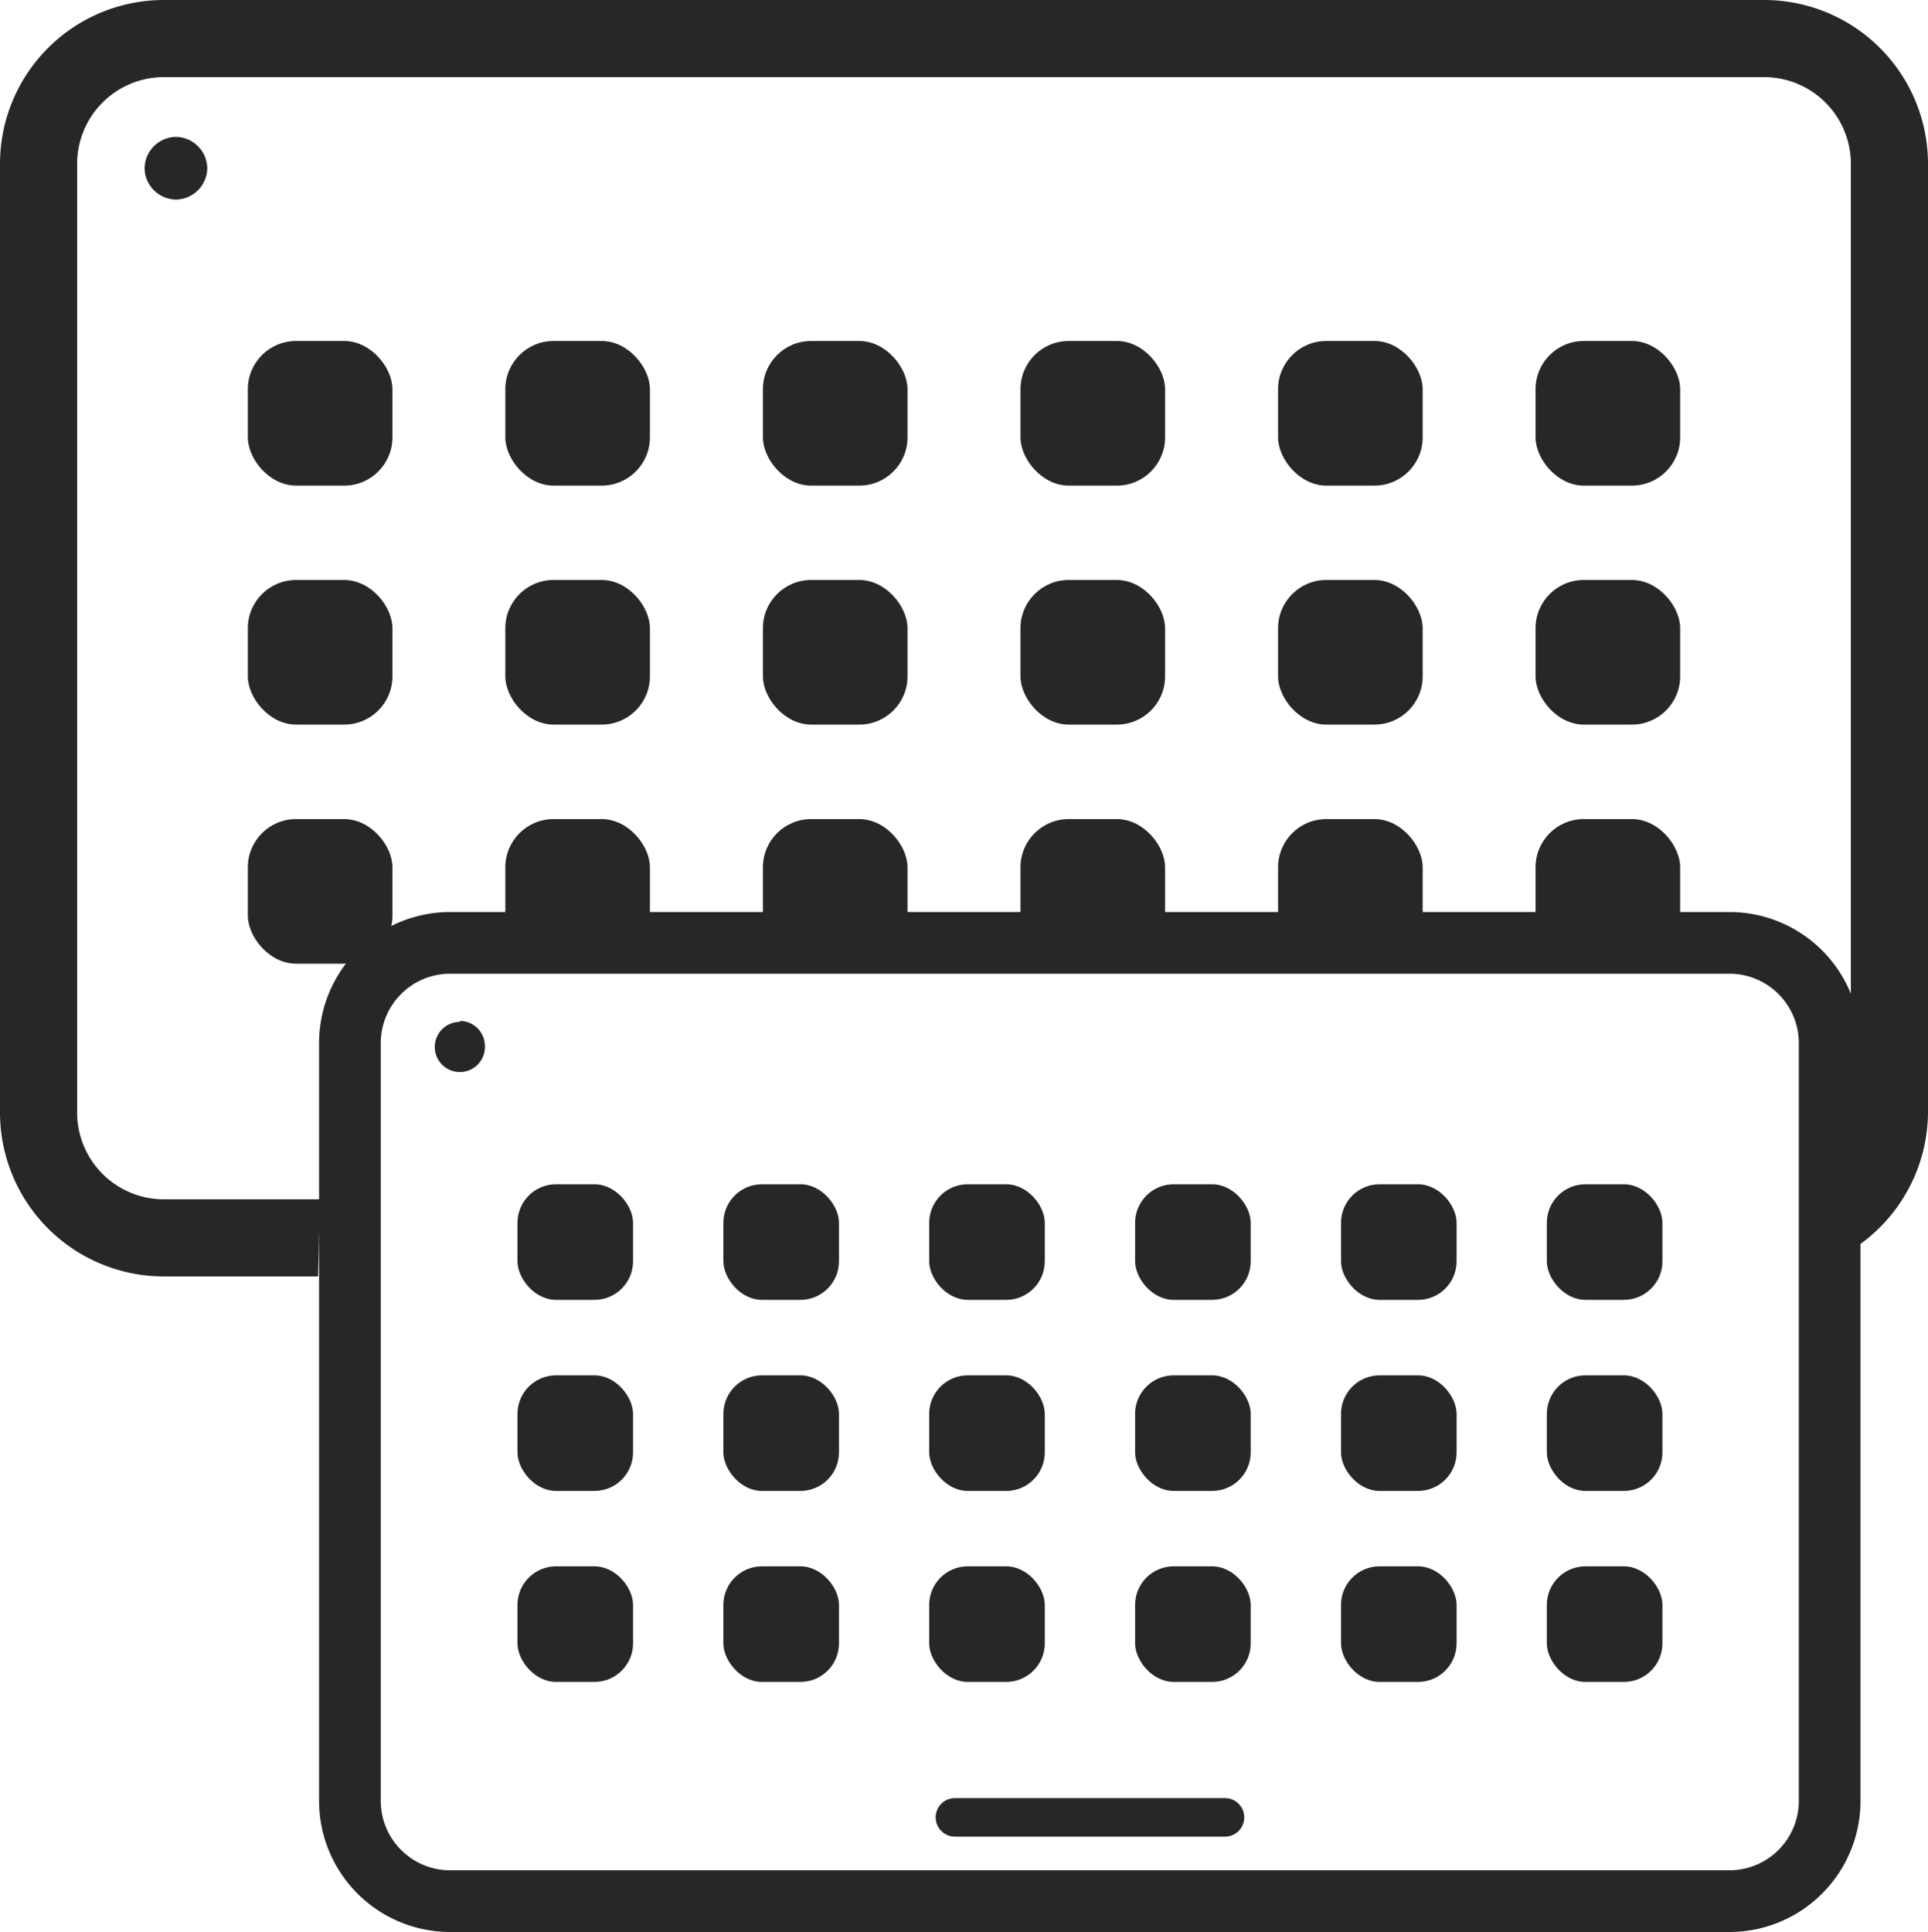
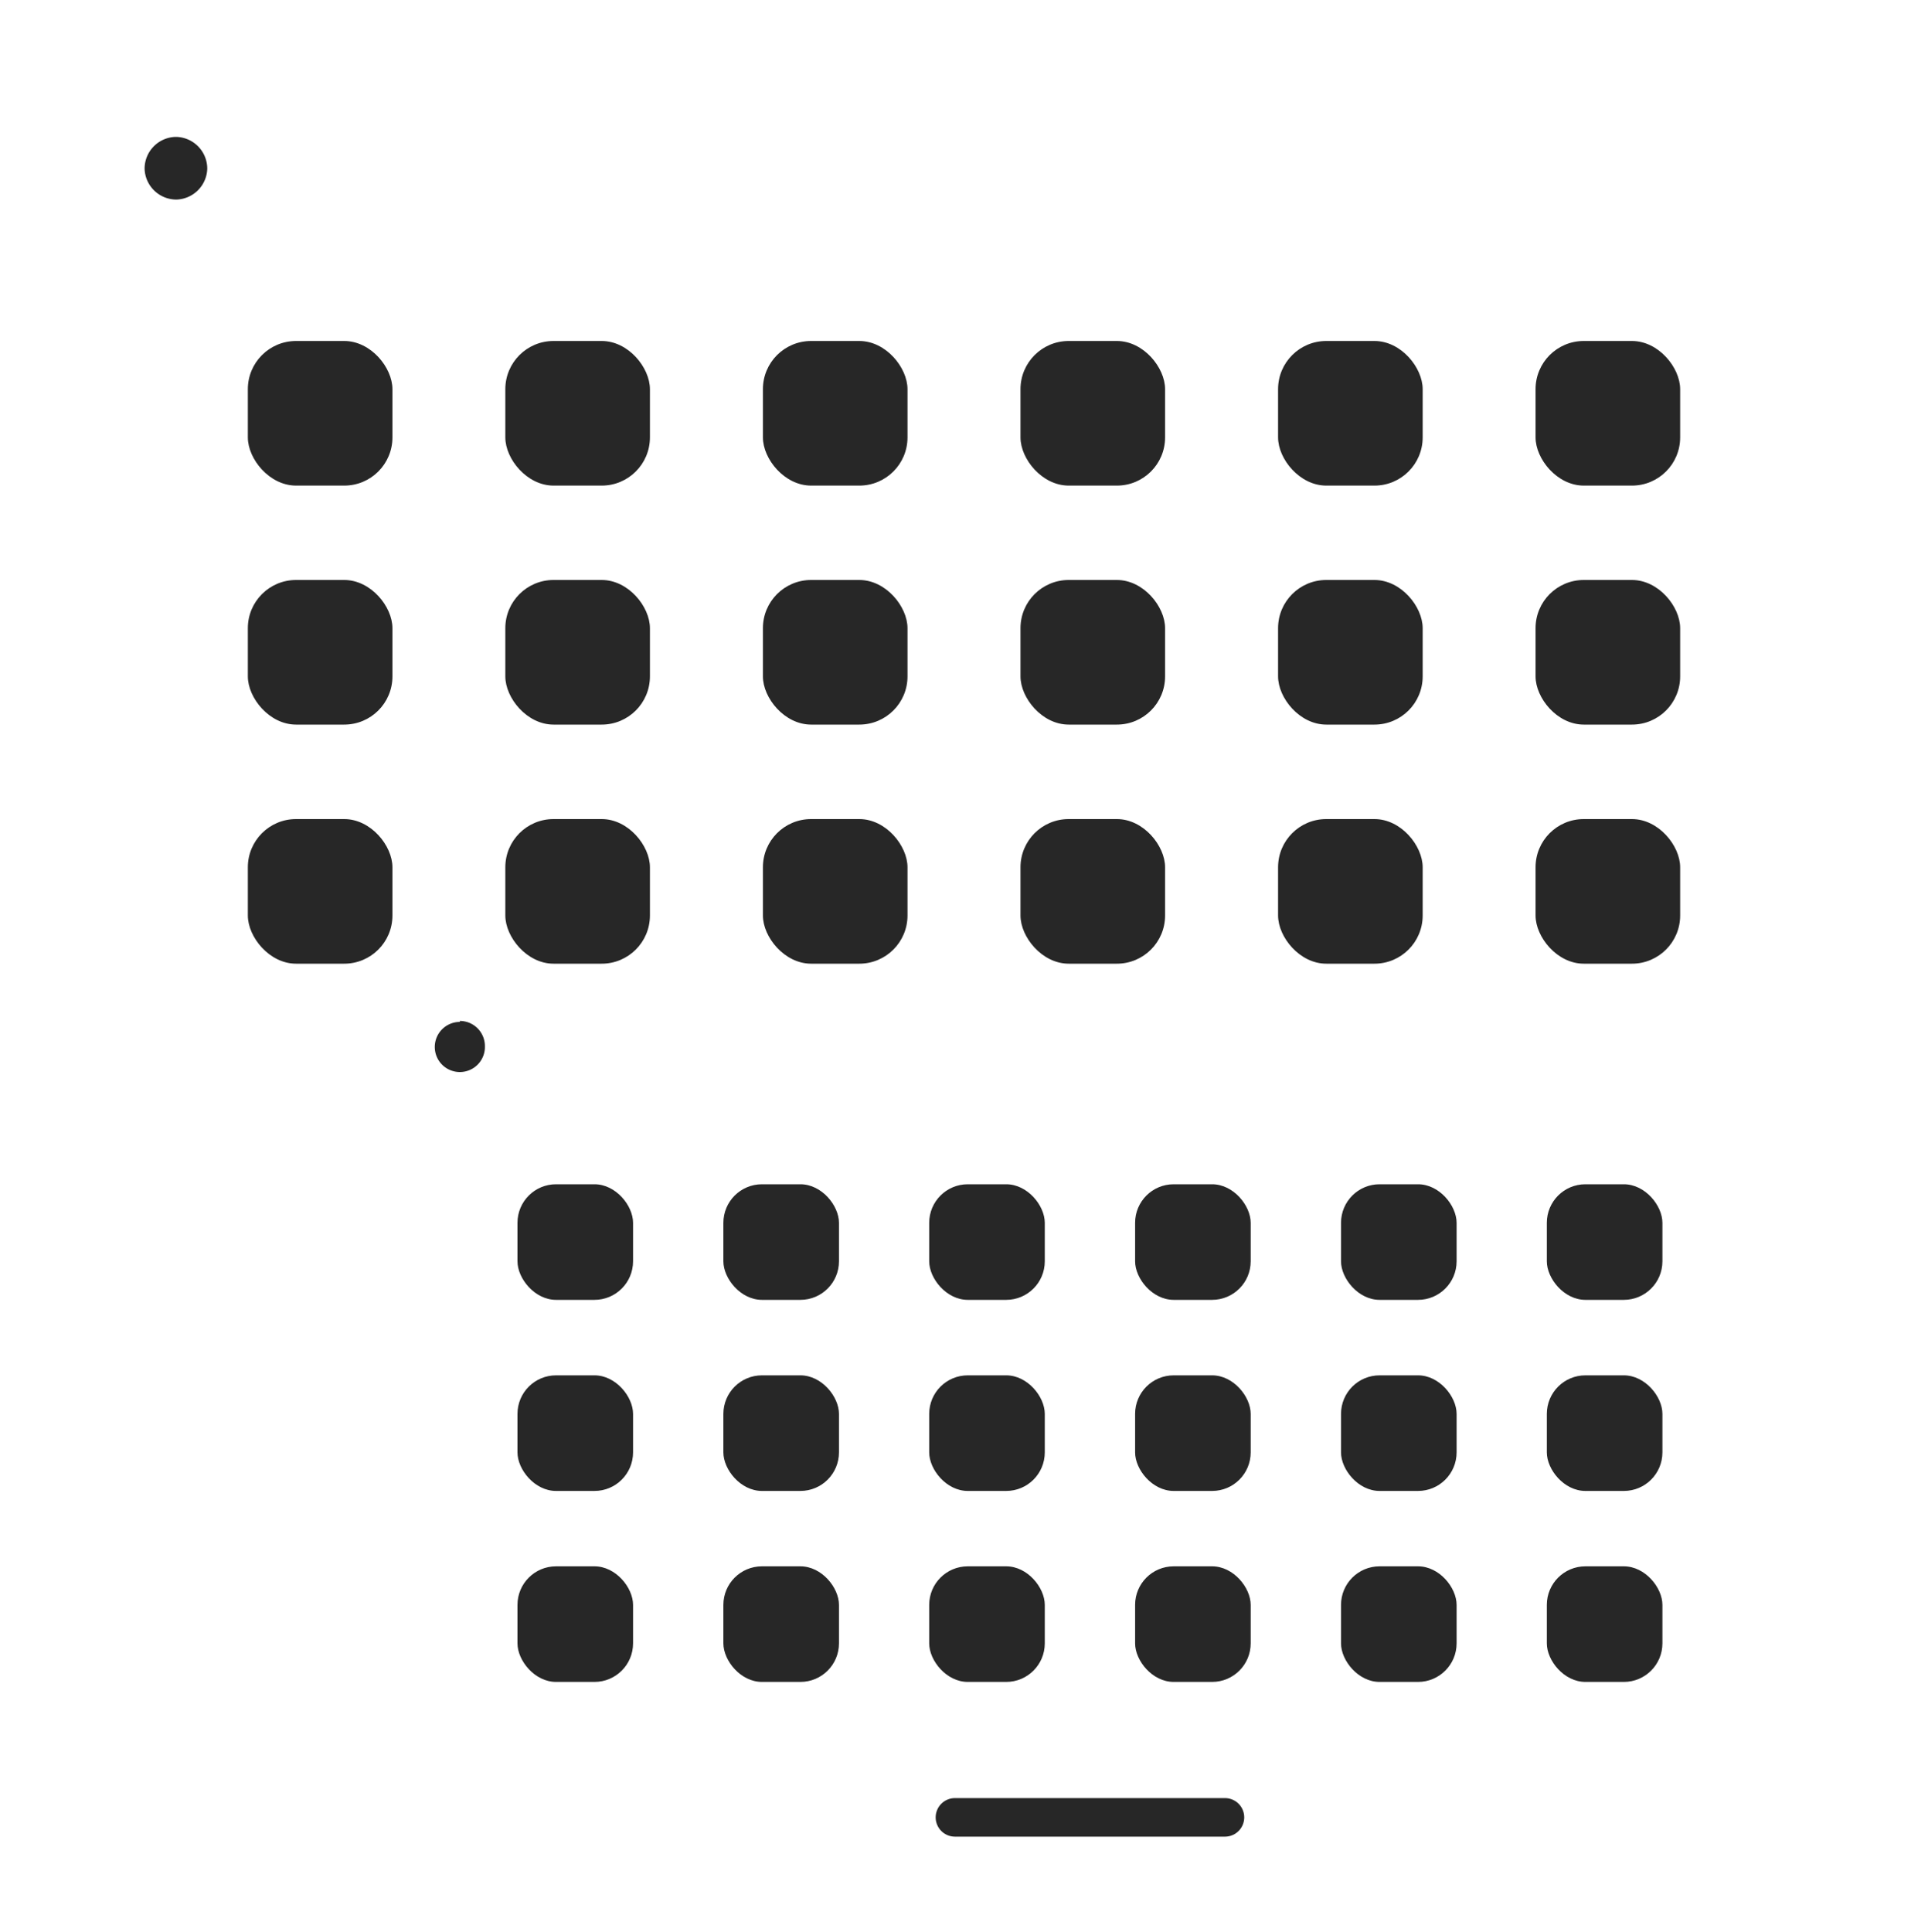
<svg xmlns="http://www.w3.org/2000/svg" viewBox="0 0 200 200.39">
  <defs>
    <style>.cls-1{fill:#272727;}.cls-2{fill:none;stroke:#272727;stroke-linecap:round;stroke-linejoin:round;stroke-width:4px;}</style>
  </defs>
  <title>PALNSHET PC</title>
  <g id="Слой_2" data-name="Слой 2">
    <g id="плншет">
-       <path class="cls-1" d="M183 8a9 9 0 0 1 9 9v98.4a9 9 0 0 1-5 8l.4 8.3a17 17 0 0 0 12.6-16.3V17a17 17 0 0 0-17-17H17A17 17 0 0 0 0 17v98.4a17 17 0 0 0 17 17h16l.2-8H17a9 9 0 0 1-9-9V17a9 9 0 0 1 9-9h166" />
      <path class="cls-1" d="M18.2 14.2a3.3 3.3 0 0 0-3.2 3.3 3.3 3.3 0 0 0 3.3 3.2 3.3 3.3 0 0 0 3.2-3.2 3.3 3.3 0 0 0-3.2-3.3Z" />
      <rect class="cls-1" x="25.71" y="35.37" width="15" height="15" rx="5" />
      <rect class="cls-1" x="52.42" y="35.37" width="15" height="15" rx="5" />
      <rect class="cls-1" x="79.14" y="35.37" width="15" height="15" rx="5" />
      <rect class="cls-1" x="159.29" y="35.37" width="15" height="15" rx="5" />
      <rect class="cls-1" x="132.58" y="35.37" width="15" height="15" rx="5" />
      <rect class="cls-1" x="105.86" y="35.37" width="15" height="15" rx="5" />
      <rect class="cls-1" x="25.71" y="60.16" width="15" height="15" rx="5" />
      <rect class="cls-1" x="52.42" y="60.16" width="15" height="15" rx="5" />
      <rect class="cls-1" x="79.14" y="60.16" width="15" height="15" rx="5" />
      <rect class="cls-1" x="159.29" y="60.16" width="15" height="15" rx="5" />
      <rect class="cls-1" x="132.58" y="60.16" width="15" height="15" rx="5" />
      <rect class="cls-1" x="105.86" y="60.16" width="15" height="15" rx="5" />
      <rect class="cls-1" x="25.71" y="84.96" width="15" height="15" rx="5" />
      <rect class="cls-1" x="52.42" y="84.96" width="15" height="15" rx="5" />
      <rect class="cls-1" x="79.14" y="84.96" width="15" height="15" rx="5" />
      <rect class="cls-1" x="159.29" y="84.96" width="15" height="15" rx="5" />
      <rect class="cls-1" x="132.58" y="84.96" width="15" height="15" rx="5" />
      <rect class="cls-1" x="105.86" y="84.96" width="15" height="15" rx="5" />
-       <path class="cls-1" d="M179.4 101a7.2 7.2 0 0 1 7.2 7.2v78.6a7.2 7.2 0 0 1-7.2 7.2H46.7a7.2 7.2 0 0 1-7.2-7.2v-78.7a7.2 7.2 0 0 1 7.2-7.1h132.7m0-6.4H46.7a13.6 13.6 0 0 0-13.6 13.6v78.6a13.6 13.6 0 0 0 13.6 13.6h132.7a13.6 13.6 0 0 0 13.6-13.6v-78.7a13.6 13.6 0 0 0-13.6-13.5Z" />
      <path class="cls-1" d="M47.7 106a2.6 2.6 0 1 0 2.6 2.5 2.6 2.6 0 0 0-2.6-2.6Z" />
      <rect class="cls-1" x="53.68" y="122.84" width="11.99" height="11.99" rx="4" />
      <rect class="cls-1" x="75.04" y="122.84" width="11.99" height="11.99" rx="4" />
      <rect class="cls-1" x="96.39" y="122.84" width="11.99" height="11.99" rx="4" />
      <rect class="cls-1" x="160.46" y="122.84" width="11.99" height="11.99" rx="4" />
      <rect class="cls-1" x="139.11" y="122.84" width="11.99" height="11.99" rx="4" />
      <rect class="cls-1" x="117.75" y="122.84" width="11.99" height="11.99" rx="4" />
      <rect class="cls-1" x="53.68" y="142.66" width="11.99" height="11.99" rx="4" />
      <rect class="cls-1" x="75.04" y="142.66" width="11.99" height="11.99" rx="4" />
      <rect class="cls-1" x="96.39" y="142.66" width="11.99" height="11.99" rx="4" />
      <rect class="cls-1" x="160.46" y="142.66" width="11.99" height="11.99" rx="4" />
      <rect class="cls-1" x="139.11" y="142.66" width="11.99" height="11.99" rx="4" />
      <rect class="cls-1" x="117.75" y="142.66" width="11.99" height="11.99" rx="4" />
      <rect class="cls-1" x="53.68" y="162.47" width="11.99" height="11.99" rx="4" />
      <rect class="cls-1" x="75.04" y="162.47" width="11.99" height="11.99" rx="4" />
      <rect class="cls-1" x="96.39" y="162.47" width="11.99" height="11.99" rx="4" />
      <rect class="cls-1" x="160.46" y="162.47" width="11.99" height="11.99" rx="4" />
      <rect class="cls-1" x="139.11" y="162.47" width="11.99" height="11.99" rx="4" />
      <rect class="cls-1" x="117.75" y="162.47" width="11.99" height="11.99" rx="4" />
      <line class="cls-2" x1="99.06" y1="188.51" x2="127.07" y2="188.51" />
      <line class="cls-1" x1="36.98" y1="107.02" x2="36" y2="189.98" />
    </g>
  </g>
</svg>